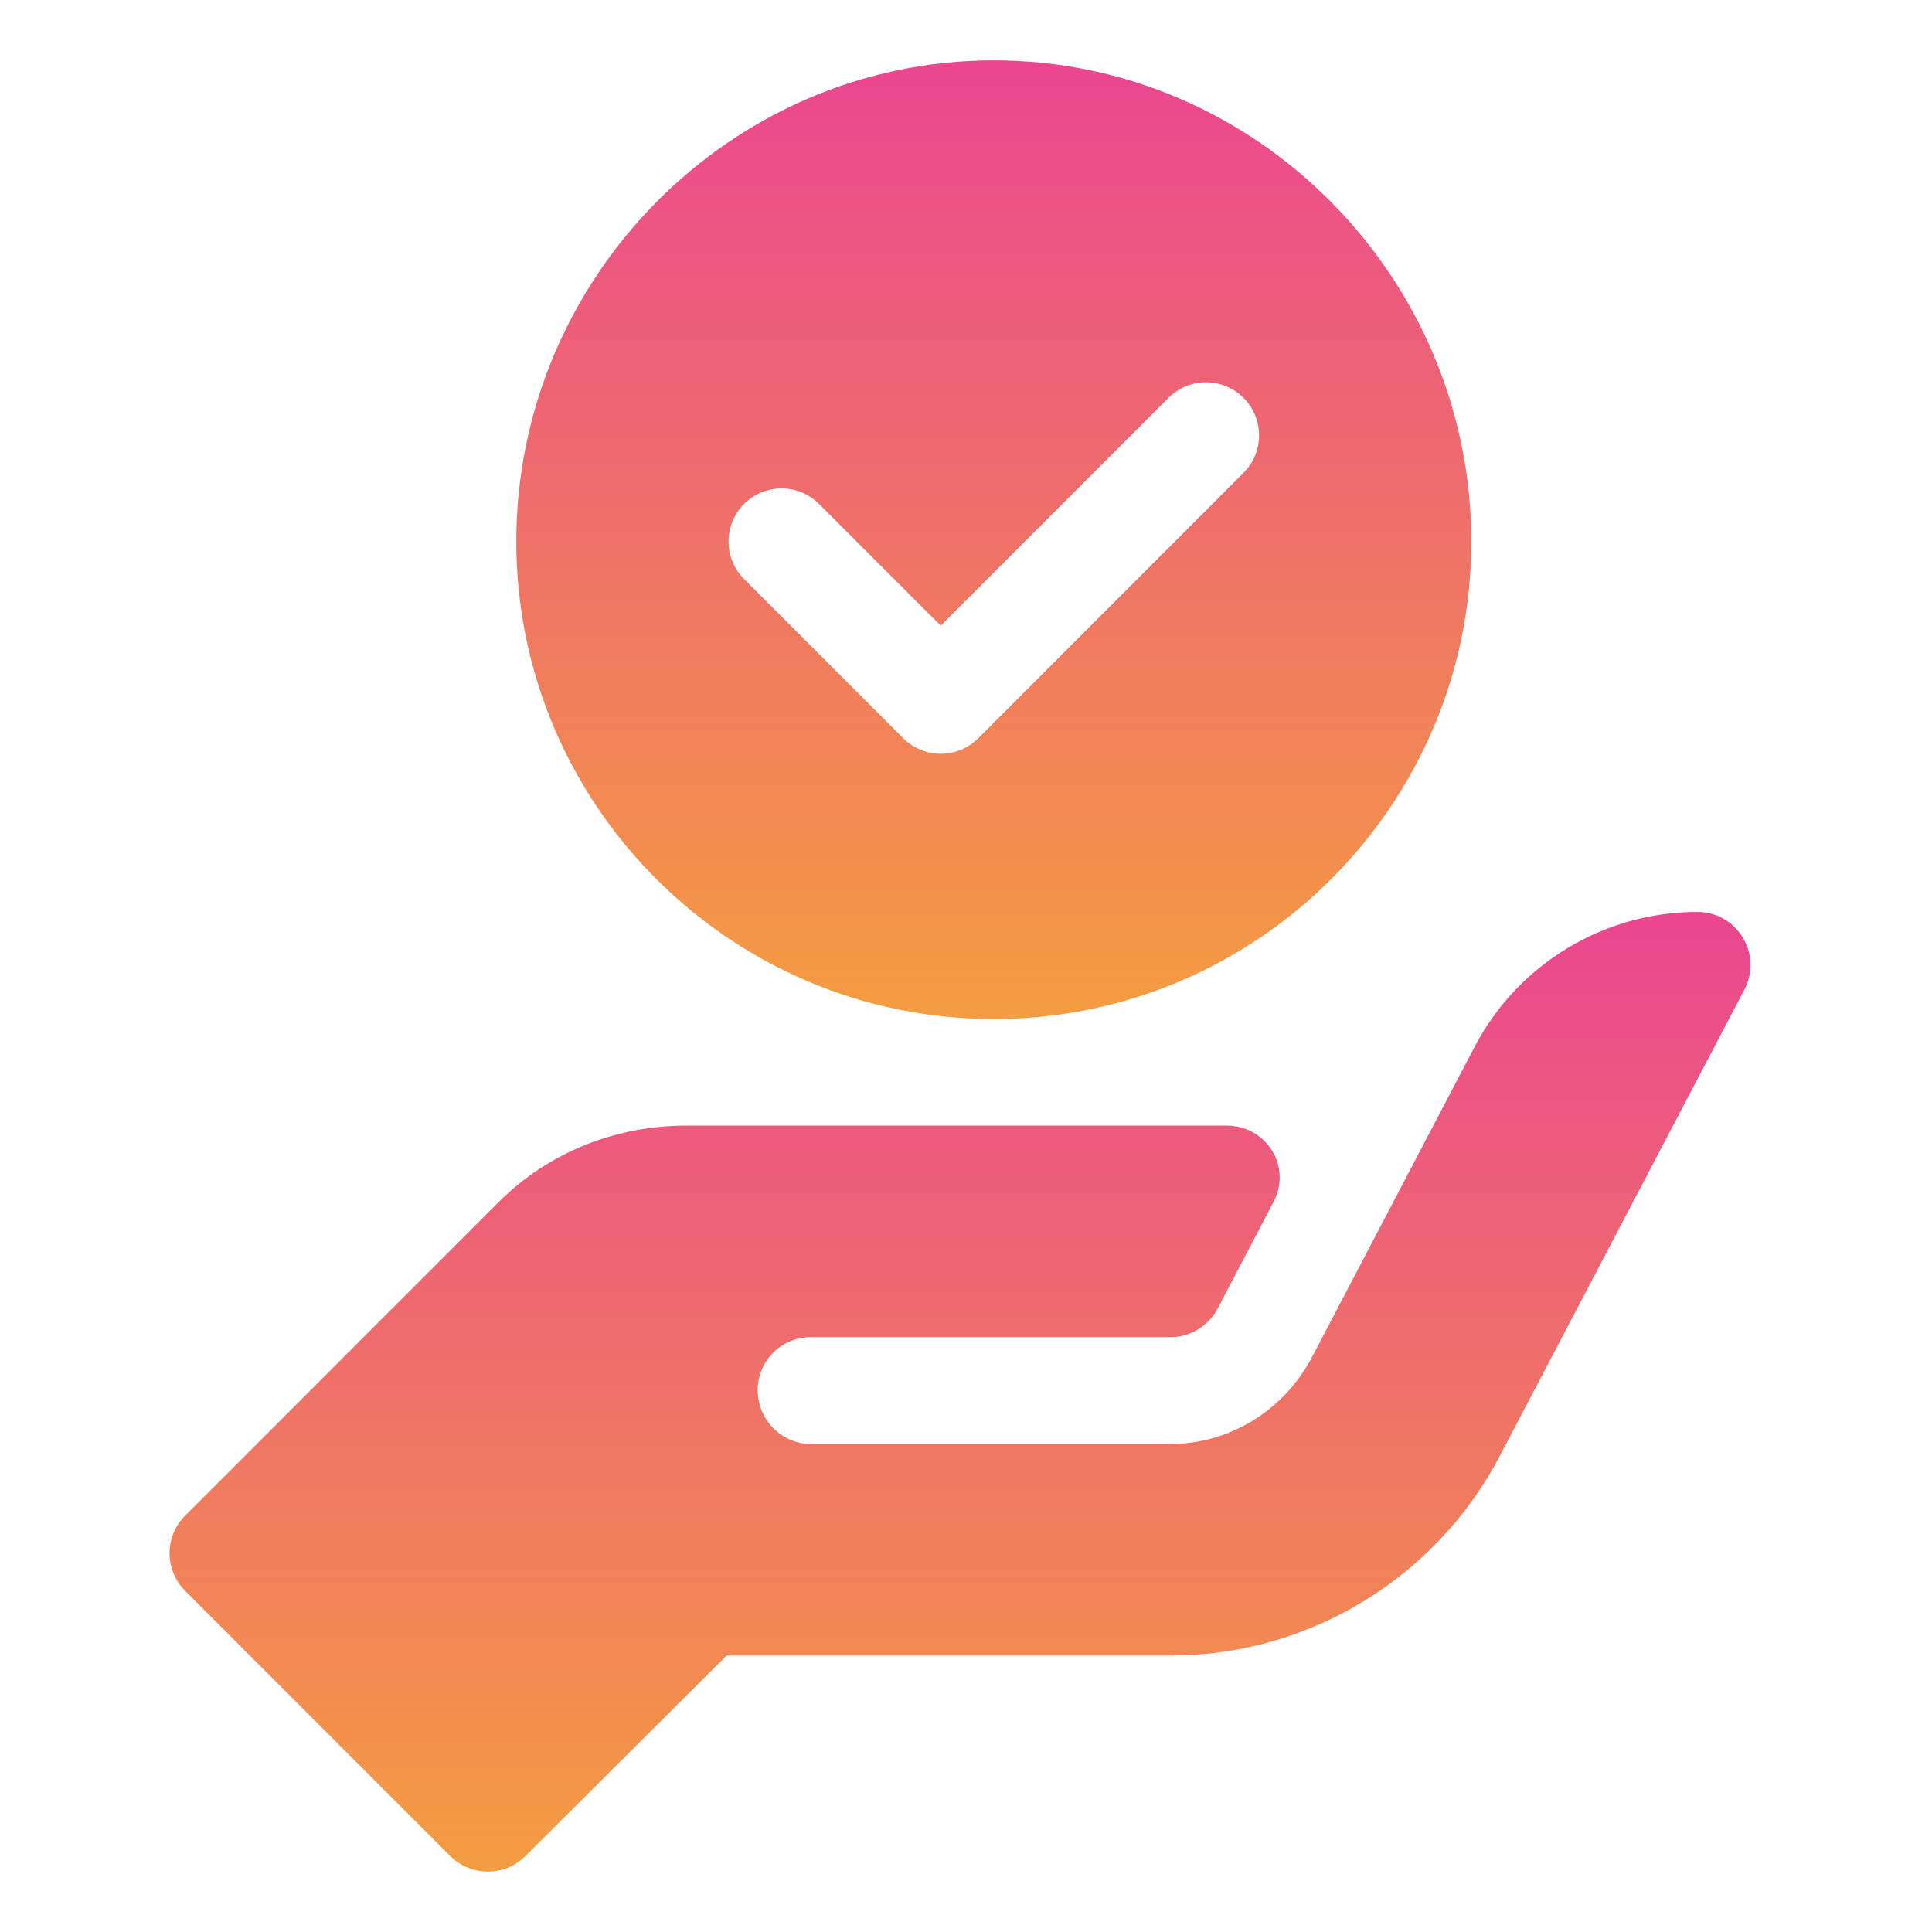
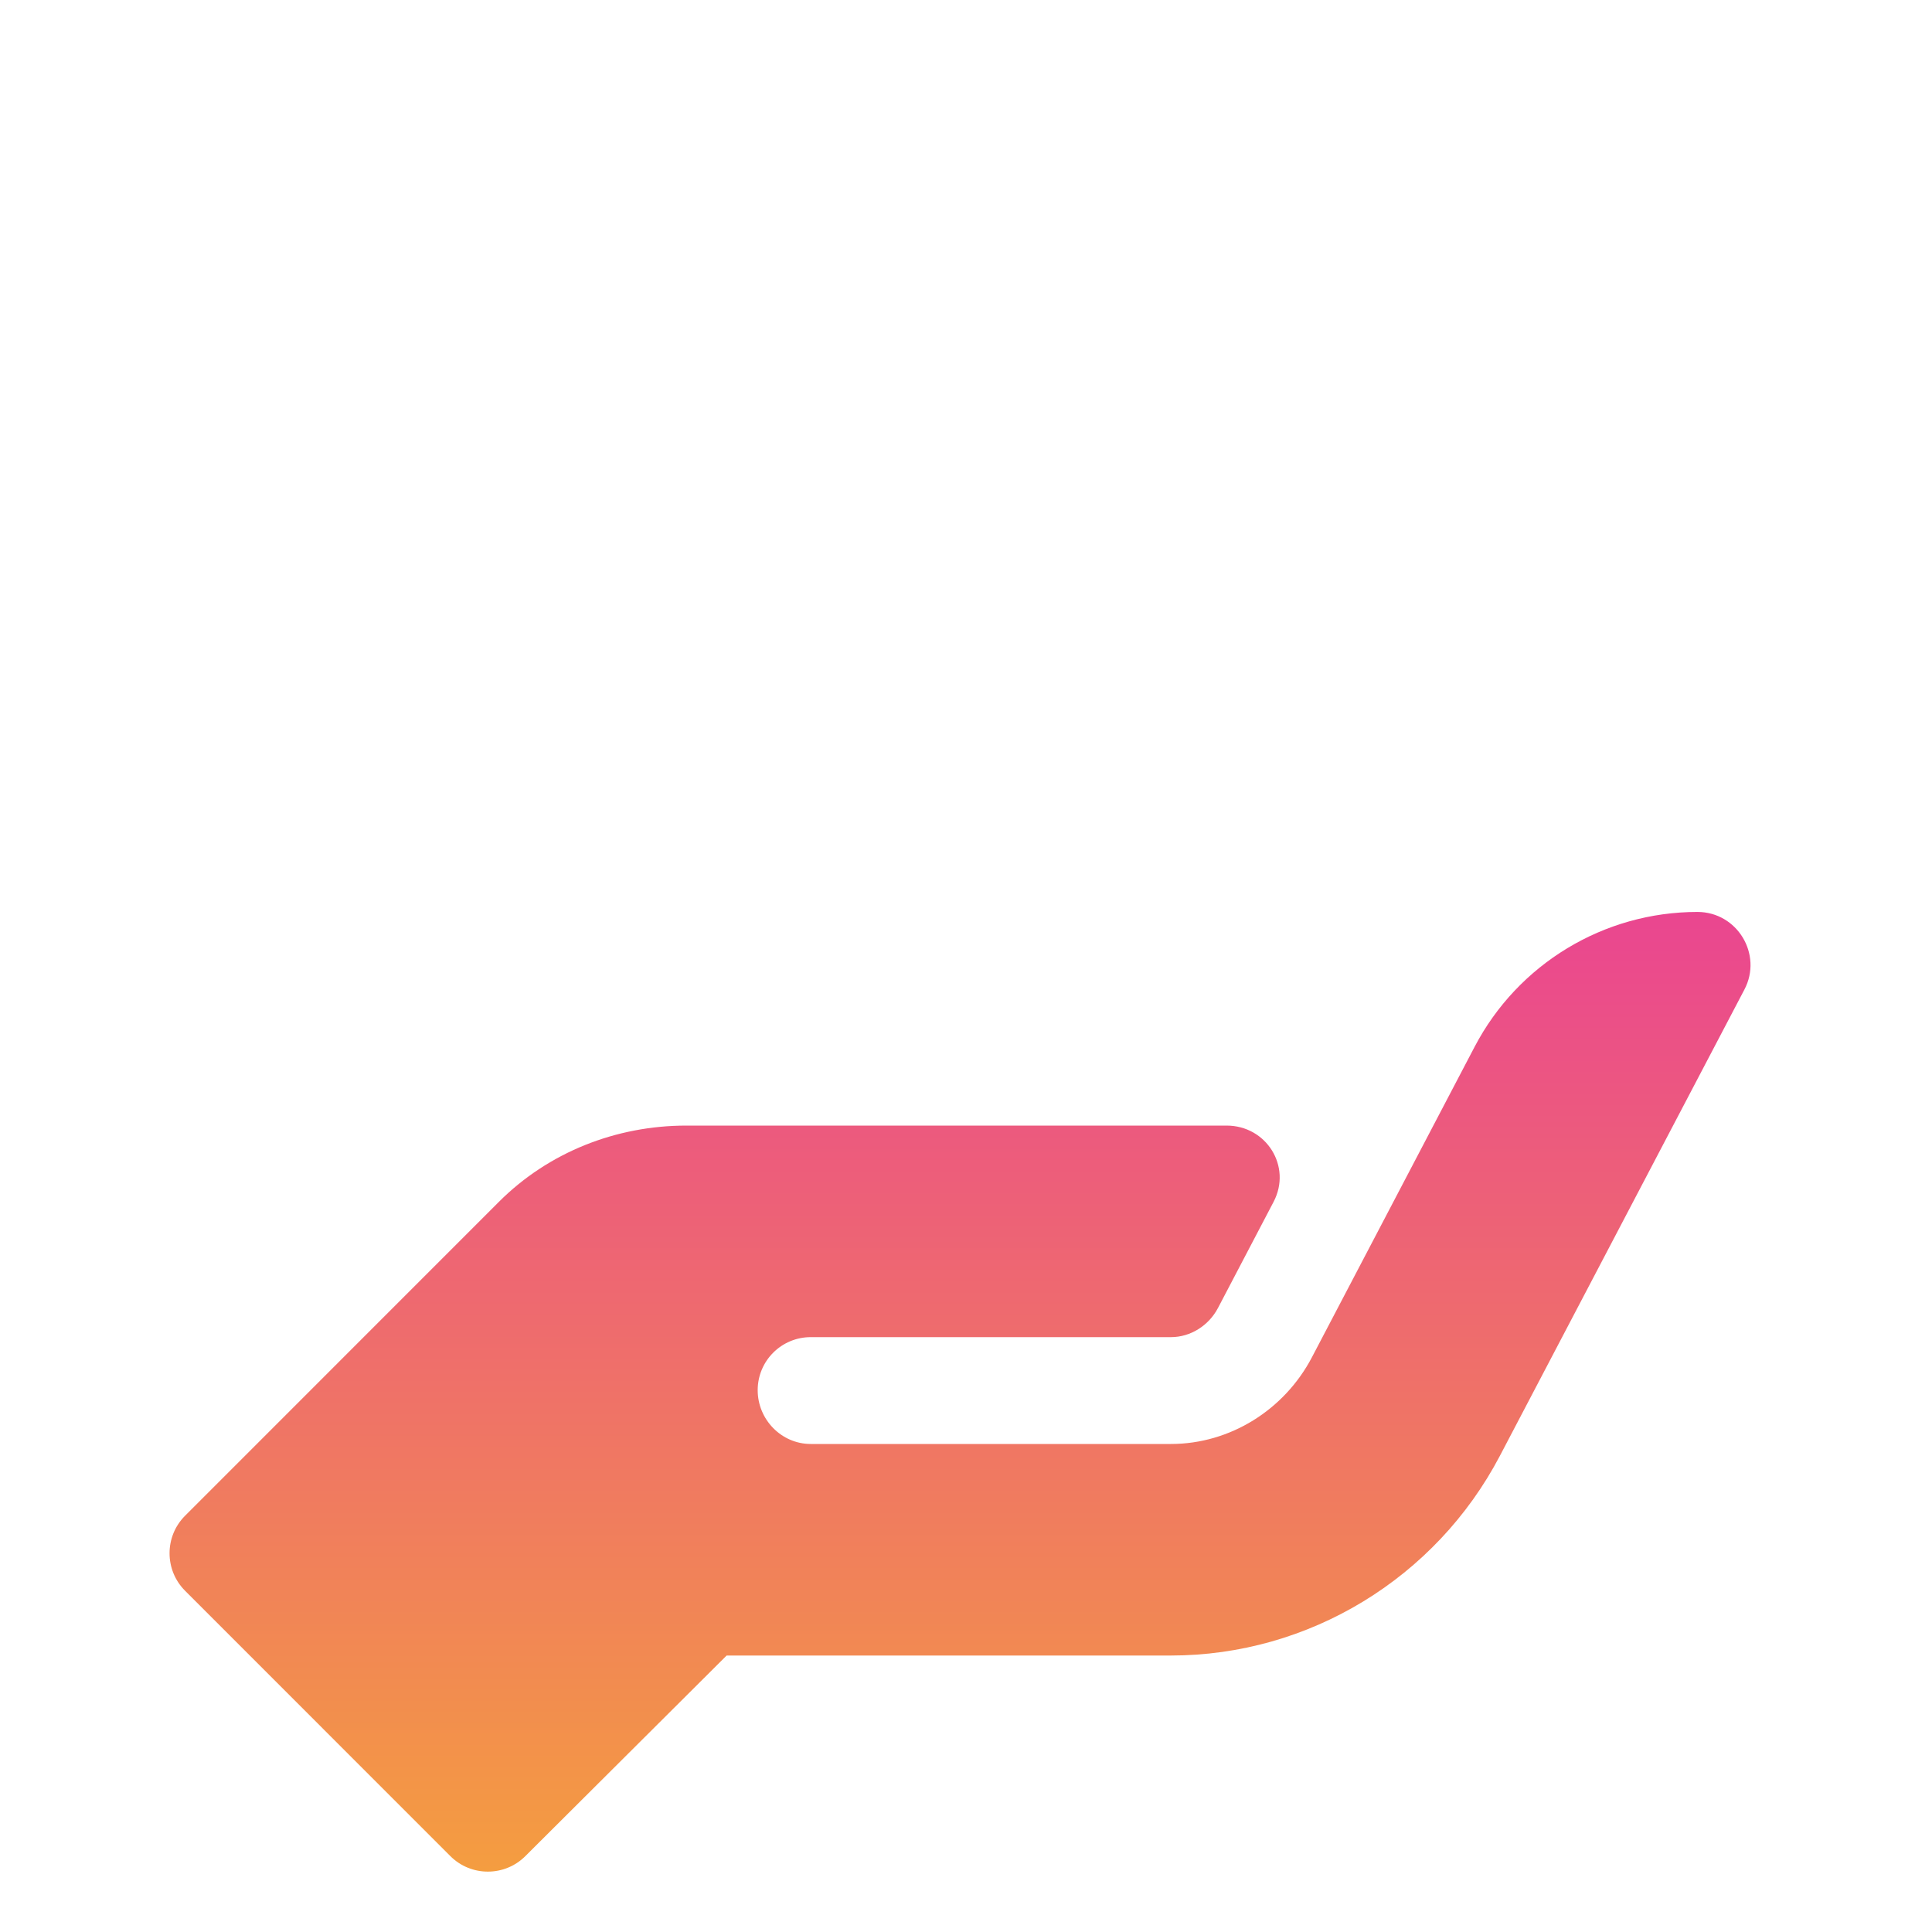
<svg xmlns="http://www.w3.org/2000/svg" width="50" height="50" viewBox="0 0 50 50" fill="none">
-   <path d="M25.719 26.373C32.533 26.373 38.077 20.829 38.077 14.014C38.077 7.198 32.533 1.562 25.719 1.562C18.905 1.562 13.362 7.198 13.362 14.014C13.362 20.829 18.905 26.373 25.719 26.373ZM19.256 13.043C19.793 12.506 20.662 12.506 21.198 13.043L24.346 16.192L30.241 10.296C30.777 9.76 31.646 9.76 32.182 10.296C32.719 10.832 32.719 11.702 32.182 12.238L25.317 19.105C24.781 19.641 23.912 19.641 23.375 19.105L19.256 14.985C18.72 14.448 18.72 13.579 19.256 13.043Z" fill="url(#paint0_linear_311_721)" />
  <path d="M43.929 23.601C41.509 23.601 39.288 24.944 38.164 27.089L33.952 35.127C33.242 36.483 31.837 37.37 30.305 37.37H20.982C20.223 37.37 19.609 36.737 19.609 35.978C19.609 35.219 20.223 34.605 20.982 34.605H30.304C30.815 34.605 31.284 34.303 31.521 33.851L32.96 31.104C33.439 30.19 32.776 29.13 31.744 29.13H17.766C15.945 29.13 14.198 29.817 12.91 31.105L4.79 39.227C4.254 39.763 4.254 40.633 4.79 41.169L11.655 48.036C12.191 48.571 13.06 48.571 13.596 48.036L18.805 42.845H30.301C33.877 42.845 37.157 40.842 38.818 37.675L45.144 25.612C45.624 24.703 44.962 23.601 43.929 23.601Z" fill="url(#paint1_linear_311_721)" />
  <defs>
    <linearGradient id="paint0_linear_311_721" x1="25.719" y1="26.373" x2="25.719" y2="1.562" gradientUnits="userSpaceOnUse">
      <stop stop-color="#F49D40" />
      <stop offset="1" stop-color="#EA4690" />
    </linearGradient>
    <linearGradient id="paint1_linear_311_721" x1="24.846" y1="48.438" x2="24.846" y2="23.601" gradientUnits="userSpaceOnUse">
      <stop stop-color="#F49D40" />
      <stop offset="1" stop-color="#EA4690" />
    </linearGradient>
  </defs>
</svg>